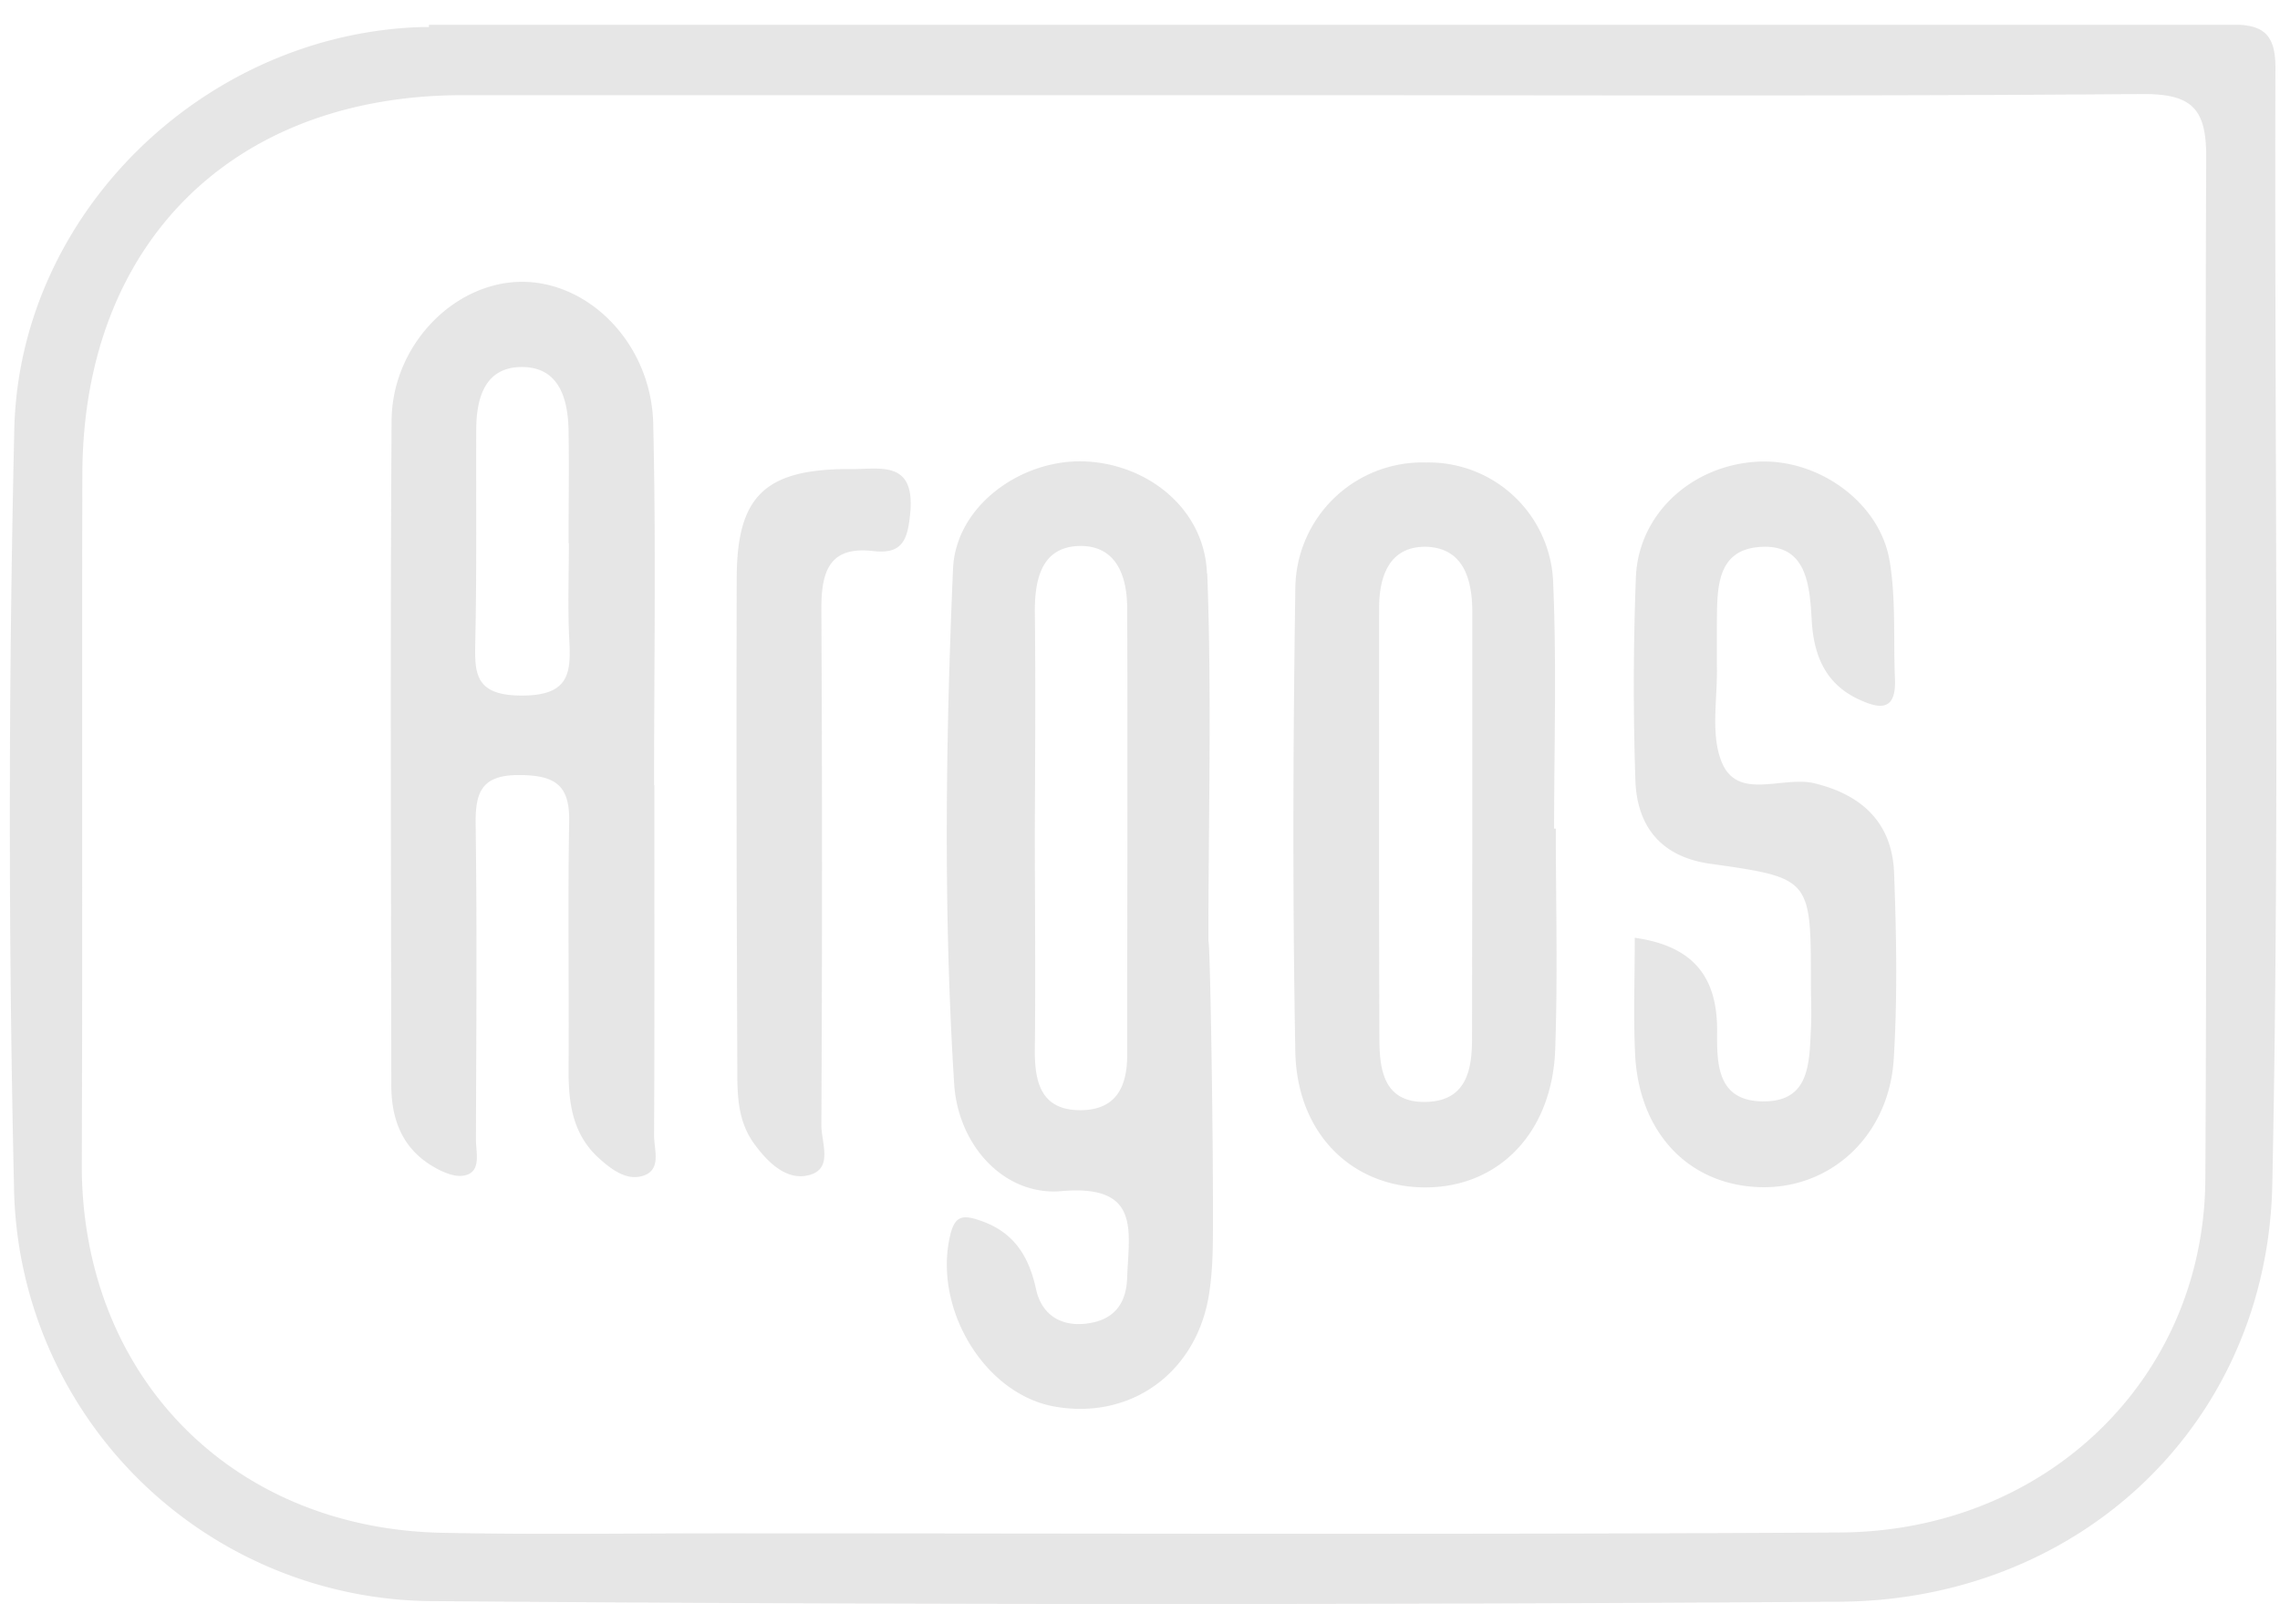
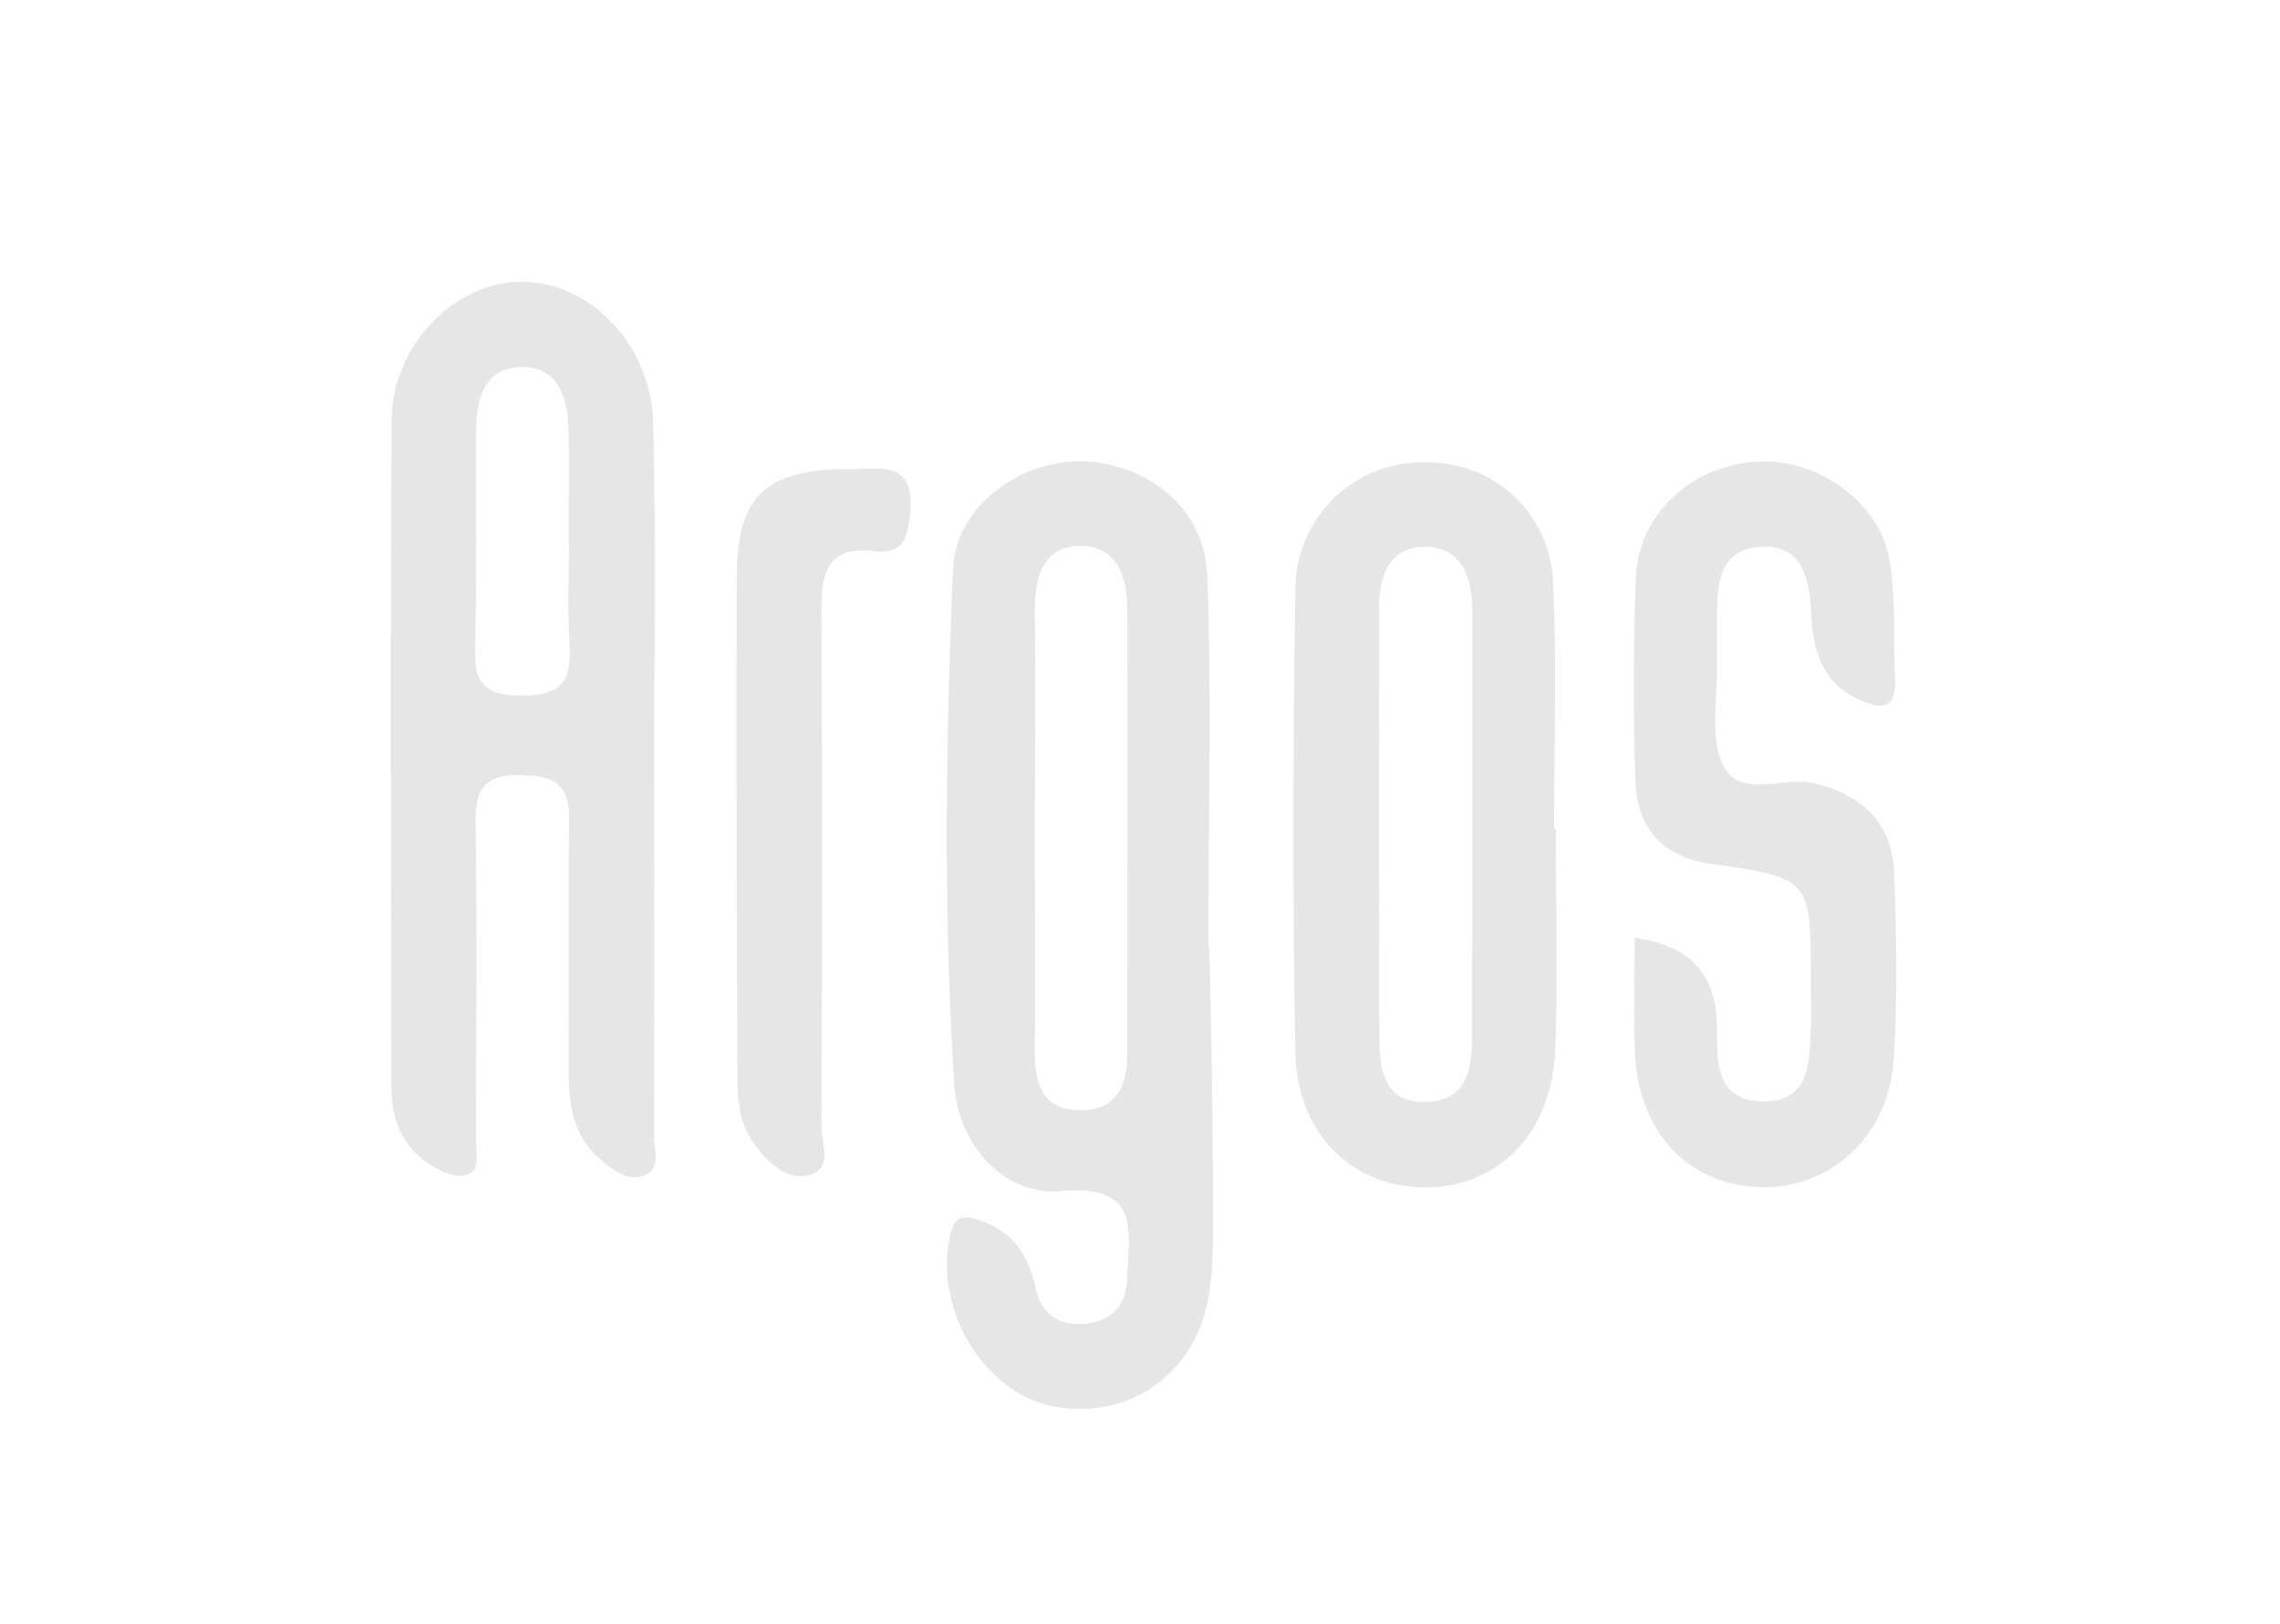
<svg xmlns="http://www.w3.org/2000/svg" width="80" height="57">
  <g fill="#4C4A4A" fill-rule="evenodd" opacity=".14">
-     <path d="M77.38 41.38c-.04 6.98-5.57 12.35-12.8 12.4-13.1.08-26.2.03-39.29.03-3.27 0-6.54.05-9.82-.02-7.42-.17-12.63-5.58-12.6-12.96.03-8.06 0-16.13.02-24.19.02-8.08 5.26-13.3 13.35-13.3h28.83c10.03 0 20.06.04 30.09-.04 1.74-.01 2.26.5 2.25 2.22-.05 11.95.04 23.9-.03 35.86m2.46-39.02c0-1.1-.4-1.44-1.26-1.49H15.05v.08h-.28C7.14 1.2.64 7.52.5 15.13.3 23.94.29 32.77.49 41.6a14.77 14.77 0 0 0 14.77 14.59c16.43.13 32.86.13 49.3.02 8.43-.06 15-6.26 15.17-14.65.27-13.06.07-26.13.11-39.2" />
    <path d="M37.95 38.96c-1.4.02-1.65-.94-1.64-2.12.03-2.57 0-5.14 0-7.7.01-2.57.03-5.14 0-7.7 0-1.16.26-2.25 1.57-2.28 1.3-.02 1.67 1.07 1.67 2.2.02 5.2 0 10.41 0 15.62.01 1.12-.36 1.96-1.6 1.98m4.4-18.83c-.08-2.28-2.1-3.88-4.36-3.94-2.2-.05-4.45 1.58-4.55 3.76-.26 6.03-.34 12.07.04 18.1.15 2.2 1.8 3.93 3.77 3.75 2.78-.24 2.36 1.39 2.3 3.01-.02.89-.42 1.47-1.3 1.62-.96.17-1.7-.25-1.9-1.2-.26-1.18-.8-2.02-2-2.41-.56-.19-.85-.16-1.01.53-.6 2.53 1.16 5.52 3.6 6 2.74.52 5.11-1.2 5.5-4.05.11-.76.12-1.53.12-2.29.01-3.33-.1-9.99-.16-9.99 0-4.3.12-8.6-.04-12.9m-24.05 4.29c-1.75 0-1.65-.88-1.63-2.06.05-2.41.02-4.83.03-7.25 0-1.13.3-2.23 1.62-2.22 1.3.01 1.6 1.13 1.62 2.24.02 1.32 0 2.63 0 3.94h.01c0 1.1-.04 2.21.01 3.31.07 1.22.04 2.04-1.66 2.04m4.65 3.15h-.01c0-4.23.07-8.47-.03-12.7-.07-2.8-2.26-5-4.65-4.97-2.35.03-4.5 2.22-4.53 4.85-.05 7.78-.02 15.56-.01 23.34 0 1.1.32 2.07 1.25 2.72.38.26.93.54 1.32.45.6-.12.4-.8.4-1.25.01-3.68.04-7.36-.01-11.04-.02-1.16.2-1.78 1.57-1.76 1.27.01 1.74.4 1.71 1.66-.05 2.92 0 5.84-.02 8.75 0 1.15.16 2.22 1.07 3.04.42.38.94.77 1.48.63.74-.18.45-.92.45-1.42.02-4.1.01-8.2.01-12.3m28.69 8.89c0 1.1-.2 2.18-1.6 2.22-1.46.04-1.64-1.06-1.65-2.15-.02-5.06-.01-10.12-.01-15.18 0-1.15.38-2.2 1.7-2.15 1.28.07 1.57 1.17 1.57 2.3v7.69l-.01 7.27zm2.88-7.37c0-2.85.09-5.7-.03-8.55a4.37 4.37 0 0 0-4.45-4.3 4.46 4.46 0 0 0-4.6 4.42c-.08 5.42-.1 10.85 0 16.27.06 2.87 1.99 4.73 4.52 4.75 2.61.02 4.51-1.92 4.6-4.88.09-2.57.02-5.14.02-7.71h-.06zm9.14-1.59c-1.1-.27-2.65.6-3.23-.68-.45-1-.16-2.32-.2-3.5v-1.25c.02-1.26-.11-2.81 1.6-2.87 1.57-.06 1.66 1.38 1.73 2.6.07 1.18.46 2.18 1.6 2.73.75.36 1.37.48 1.32-.7-.06-1.38.04-2.8-.19-4.15-.35-2.05-2.5-3.57-4.6-3.47-2.3.11-4.2 1.8-4.3 4.04a99.95 99.95 0 0 0-.02 7.09c.04 1.65.88 2.73 2.61 2.98 3.55.5 3.55.51 3.55 4.15 0 .55.03 1.11 0 1.67-.06 1.2-.04 2.57-1.74 2.52-1.56-.04-1.56-1.34-1.55-2.47.01-1.88-.82-2.98-2.89-3.27 0 1.42-.05 2.74.01 4.05.12 2.76 1.85 4.6 4.33 4.7 2.52.1 4.6-1.8 4.75-4.54.13-2.15.09-4.31.01-6.47-.06-1.75-1.1-2.75-2.79-3.16m-33.9-11.03c-2.92.01-3.92.94-3.92 3.84-.02 5.75 0 11.5.02 17.26 0 .9.02 1.8.6 2.59.47.64 1.11 1.27 1.87 1.1.93-.2.47-1.16.48-1.78.03-6.03.03-12.06 0-18.1 0-1.28.25-2.22 1.83-2.03 1.05.12 1.2-.44 1.29-1.35.17-1.9-1.12-1.5-2.17-1.53" />
  </g>
</svg>